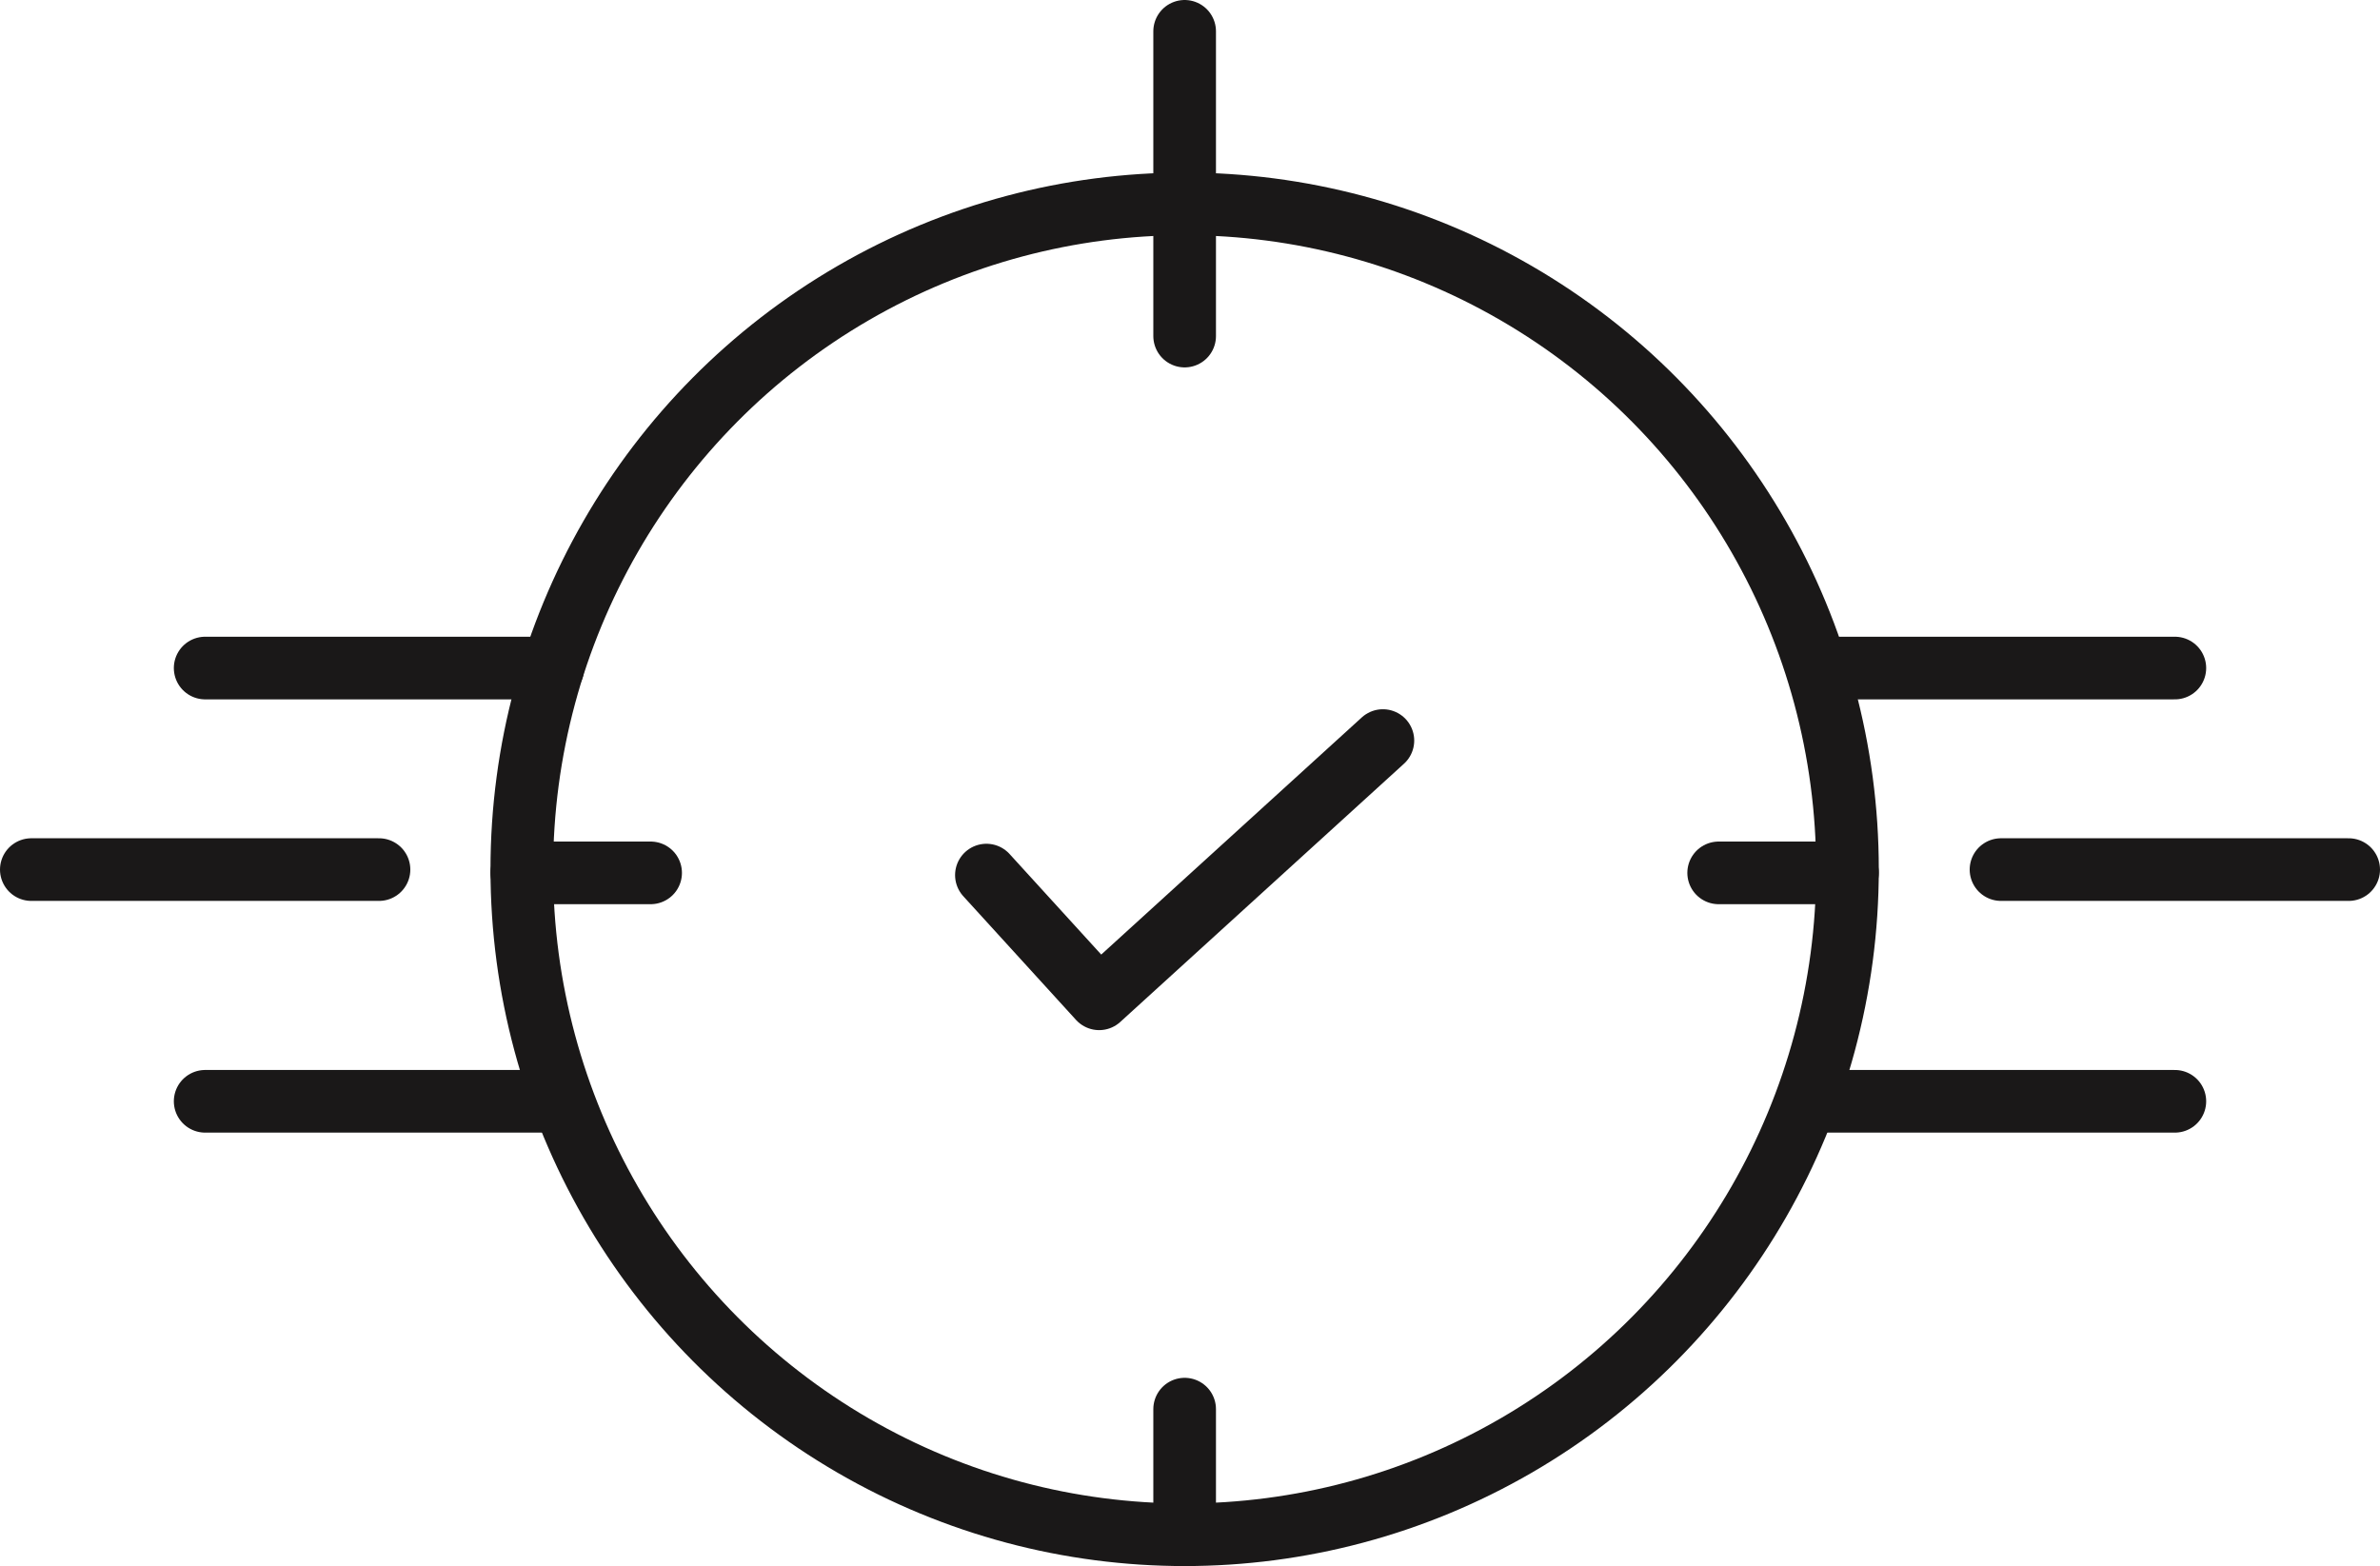
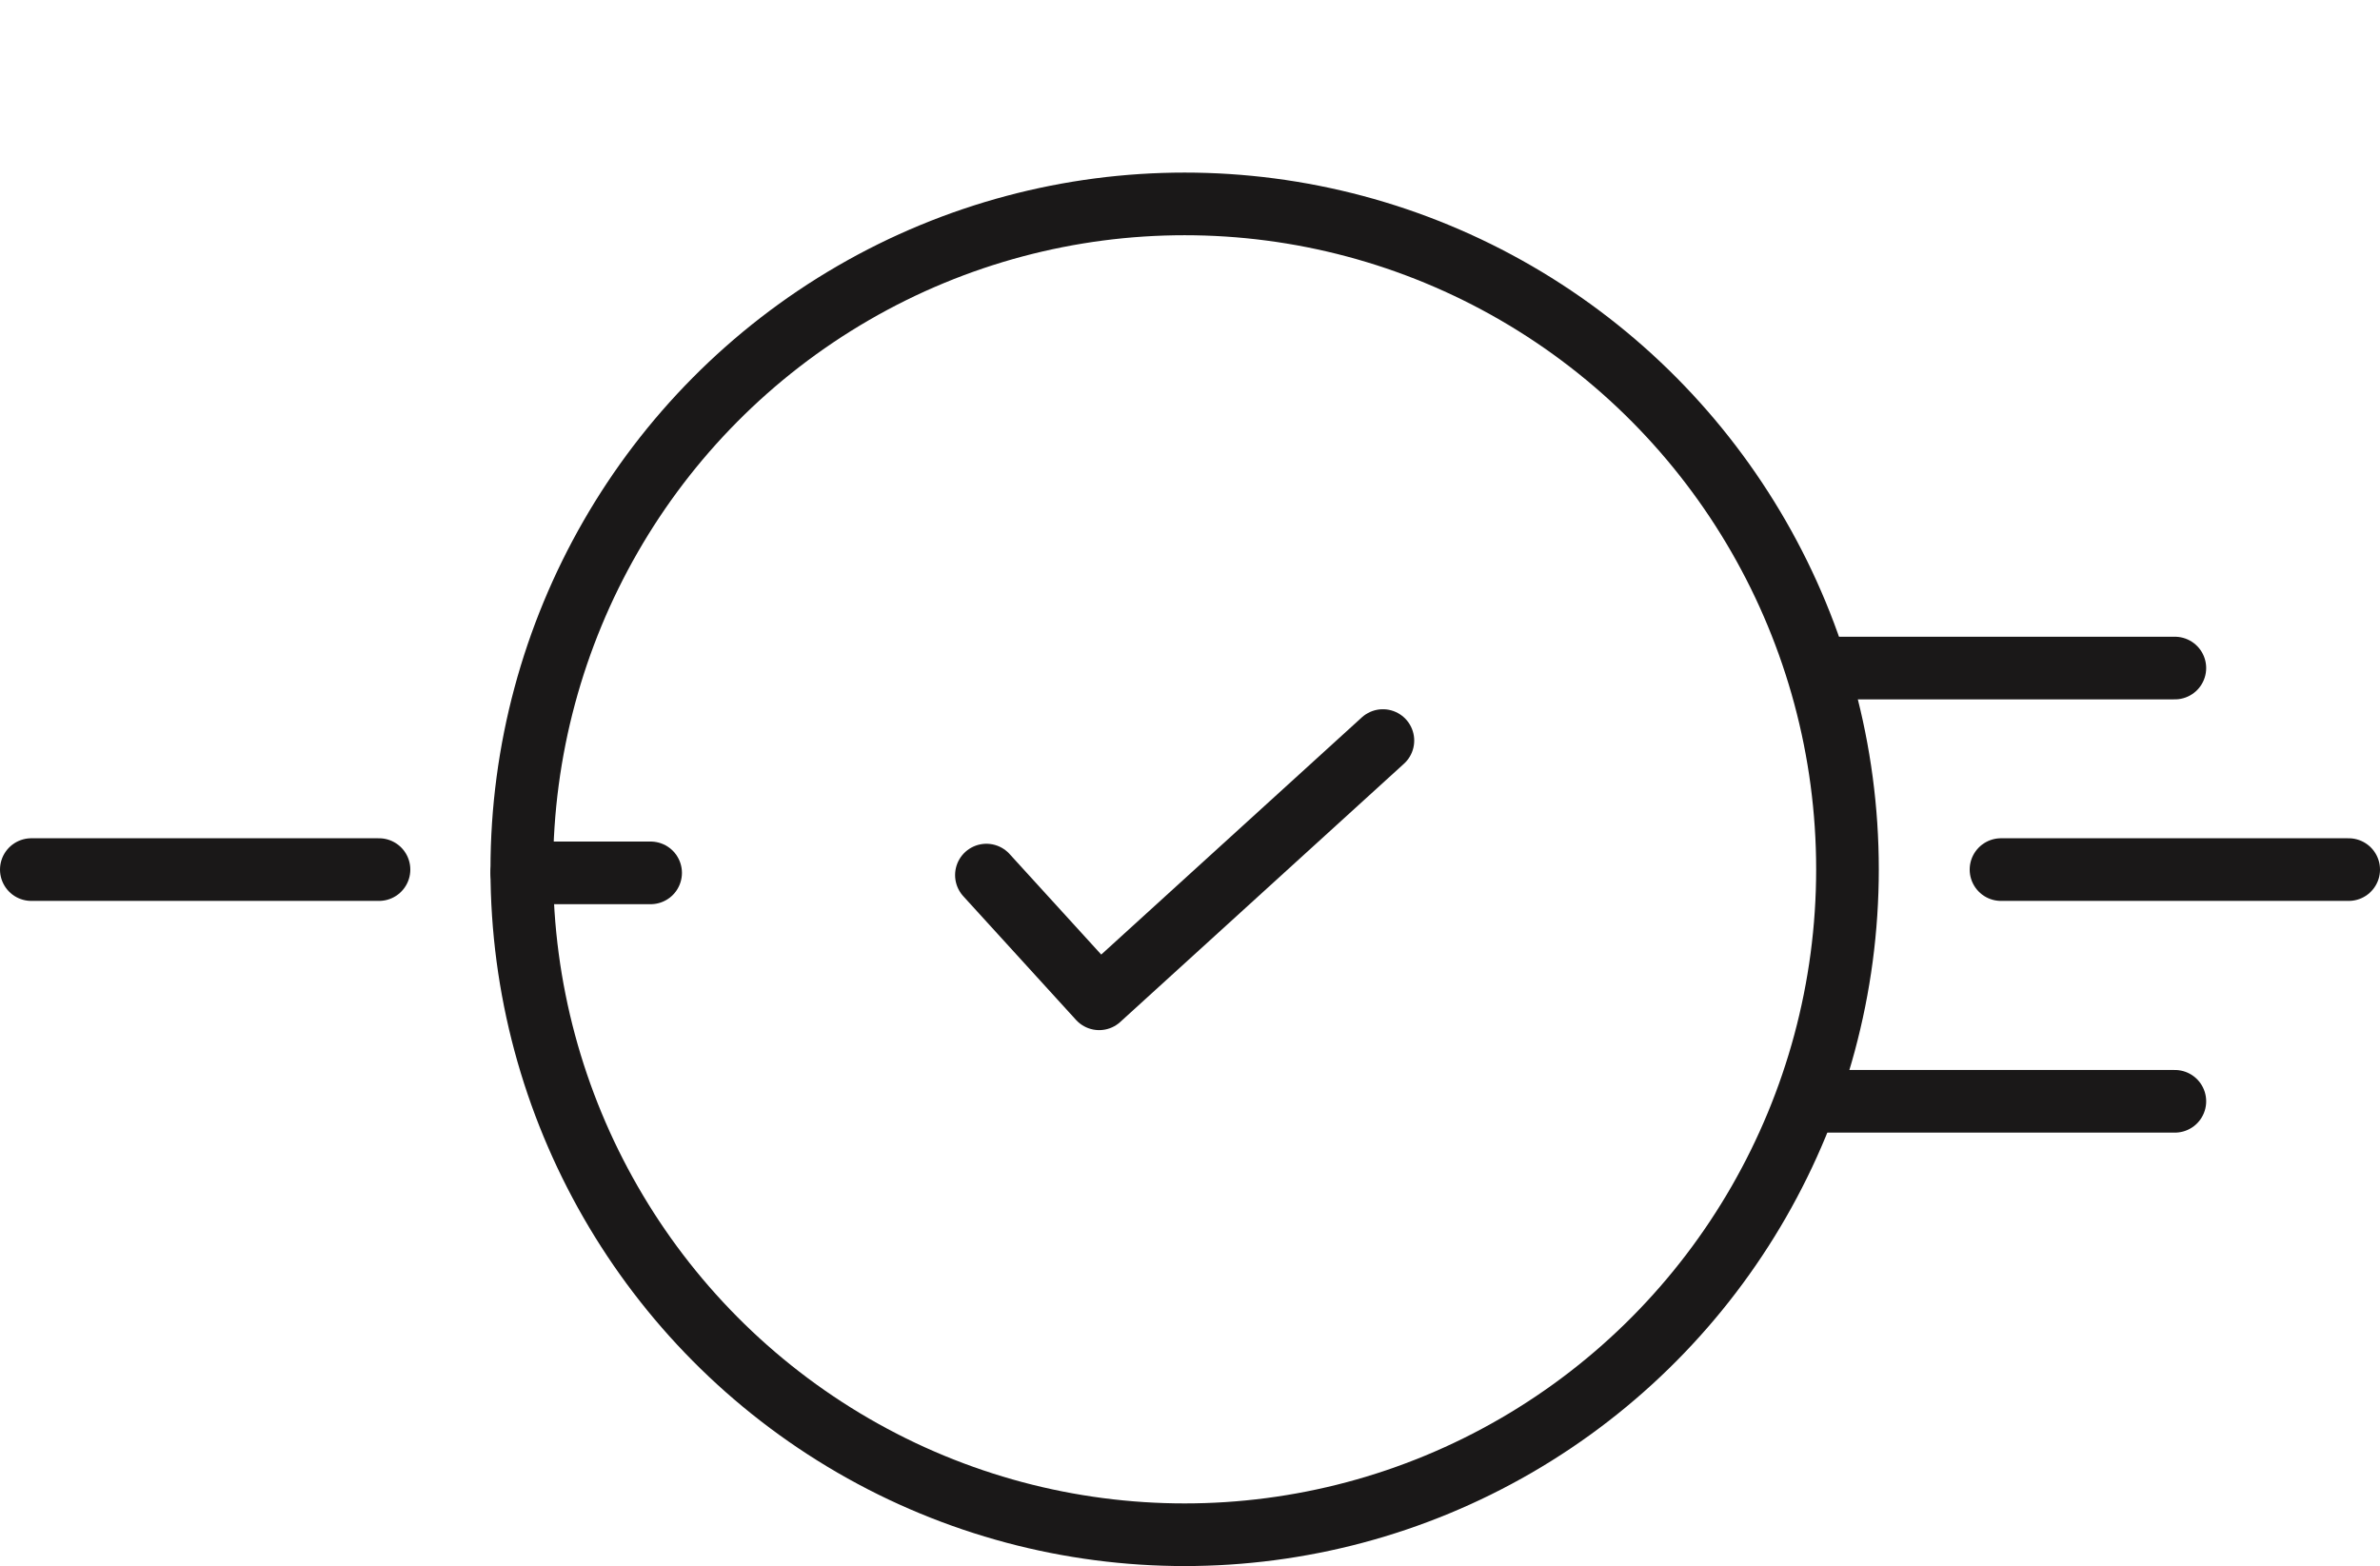
<svg xmlns="http://www.w3.org/2000/svg" width="151.97" height="100" viewBox="0 0 151.97 100">
  <g id="Group_2144" data-name="Group 2144" transform="translate(-0.015 3.484)">
    <g id="Group_2145" data-name="Group 2145" transform="translate(2.015 -1.484)">
      <ellipse id="Ellipse_145" data-name="Ellipse 145" cx="42.324" cy="42.49" rx="42.324" ry="42.49" transform="translate(31.319 11.02)" fill="none" stroke="#1a1818" stroke-width="4" />
-       <line id="Line_330" data-name="Line 330" y1="19.46" transform="translate(73.643)" fill="none" stroke="#1a1818" stroke-linecap="round" stroke-linejoin="round" stroke-width="4" />
-       <line id="Line_331" data-name="Line 331" y1="8.019" transform="translate(73.643 87.98)" fill="none" stroke="#1a1818" stroke-linecap="round" stroke-linejoin="round" stroke-width="4" />
-       <line id="Line_332" data-name="Line 332" x2="8.225" transform="translate(107.742 53.737)" fill="none" stroke="#1a1818" stroke-linecap="round" stroke-linejoin="round" stroke-width="4" />
      <line id="Line_333" data-name="Line 333" x2="8.225" transform="translate(31.319 53.737)" fill="none" stroke="#1a1818" stroke-linecap="round" stroke-linejoin="round" stroke-width="4" />
      <path id="Path_1592" data-name="Path 1592" d="M31.259,30.245l7.2,7.9,18.117-16.49" transform="translate(29.726 23.633)" fill="none" stroke="#1a1818" stroke-linecap="round" stroke-linejoin="round" stroke-width="4" />
-       <line id="Line_338" data-name="Line 338" x1="22.2" transform="translate(11.1 40.658)" fill="none" stroke="#1a1818" stroke-linecap="round" stroke-linejoin="round" stroke-width="4" />
-       <line id="Line_339" data-name="Line 339" x1="22.2" transform="translate(11.1 68.323)" fill="none" stroke="#1a1818" stroke-linecap="round" stroke-linejoin="round" stroke-width="4" />
      <line id="Line_340" data-name="Line 340" x1="22.2" transform="translate(0 53.527)" fill="none" stroke="#1a1818" stroke-linecap="round" stroke-linejoin="round" stroke-width="4" />
      <line id="Line_341" data-name="Line 341" x2="22.2" transform="translate(114.671 40.658)" fill="none" stroke="#1a1818" stroke-linecap="round" stroke-linejoin="round" stroke-width="4" />
      <line id="Line_342" data-name="Line 342" x2="22.2" transform="translate(114.671 68.323)" fill="none" stroke="#1a1818" stroke-linecap="round" stroke-linejoin="round" stroke-width="4" />
      <line id="Line_343" data-name="Line 343" x2="22.2" transform="translate(125.77 53.527)" fill="none" stroke="#1a1818" stroke-linecap="round" stroke-linejoin="round" stroke-width="4" />
    </g>
  </g>
</svg>